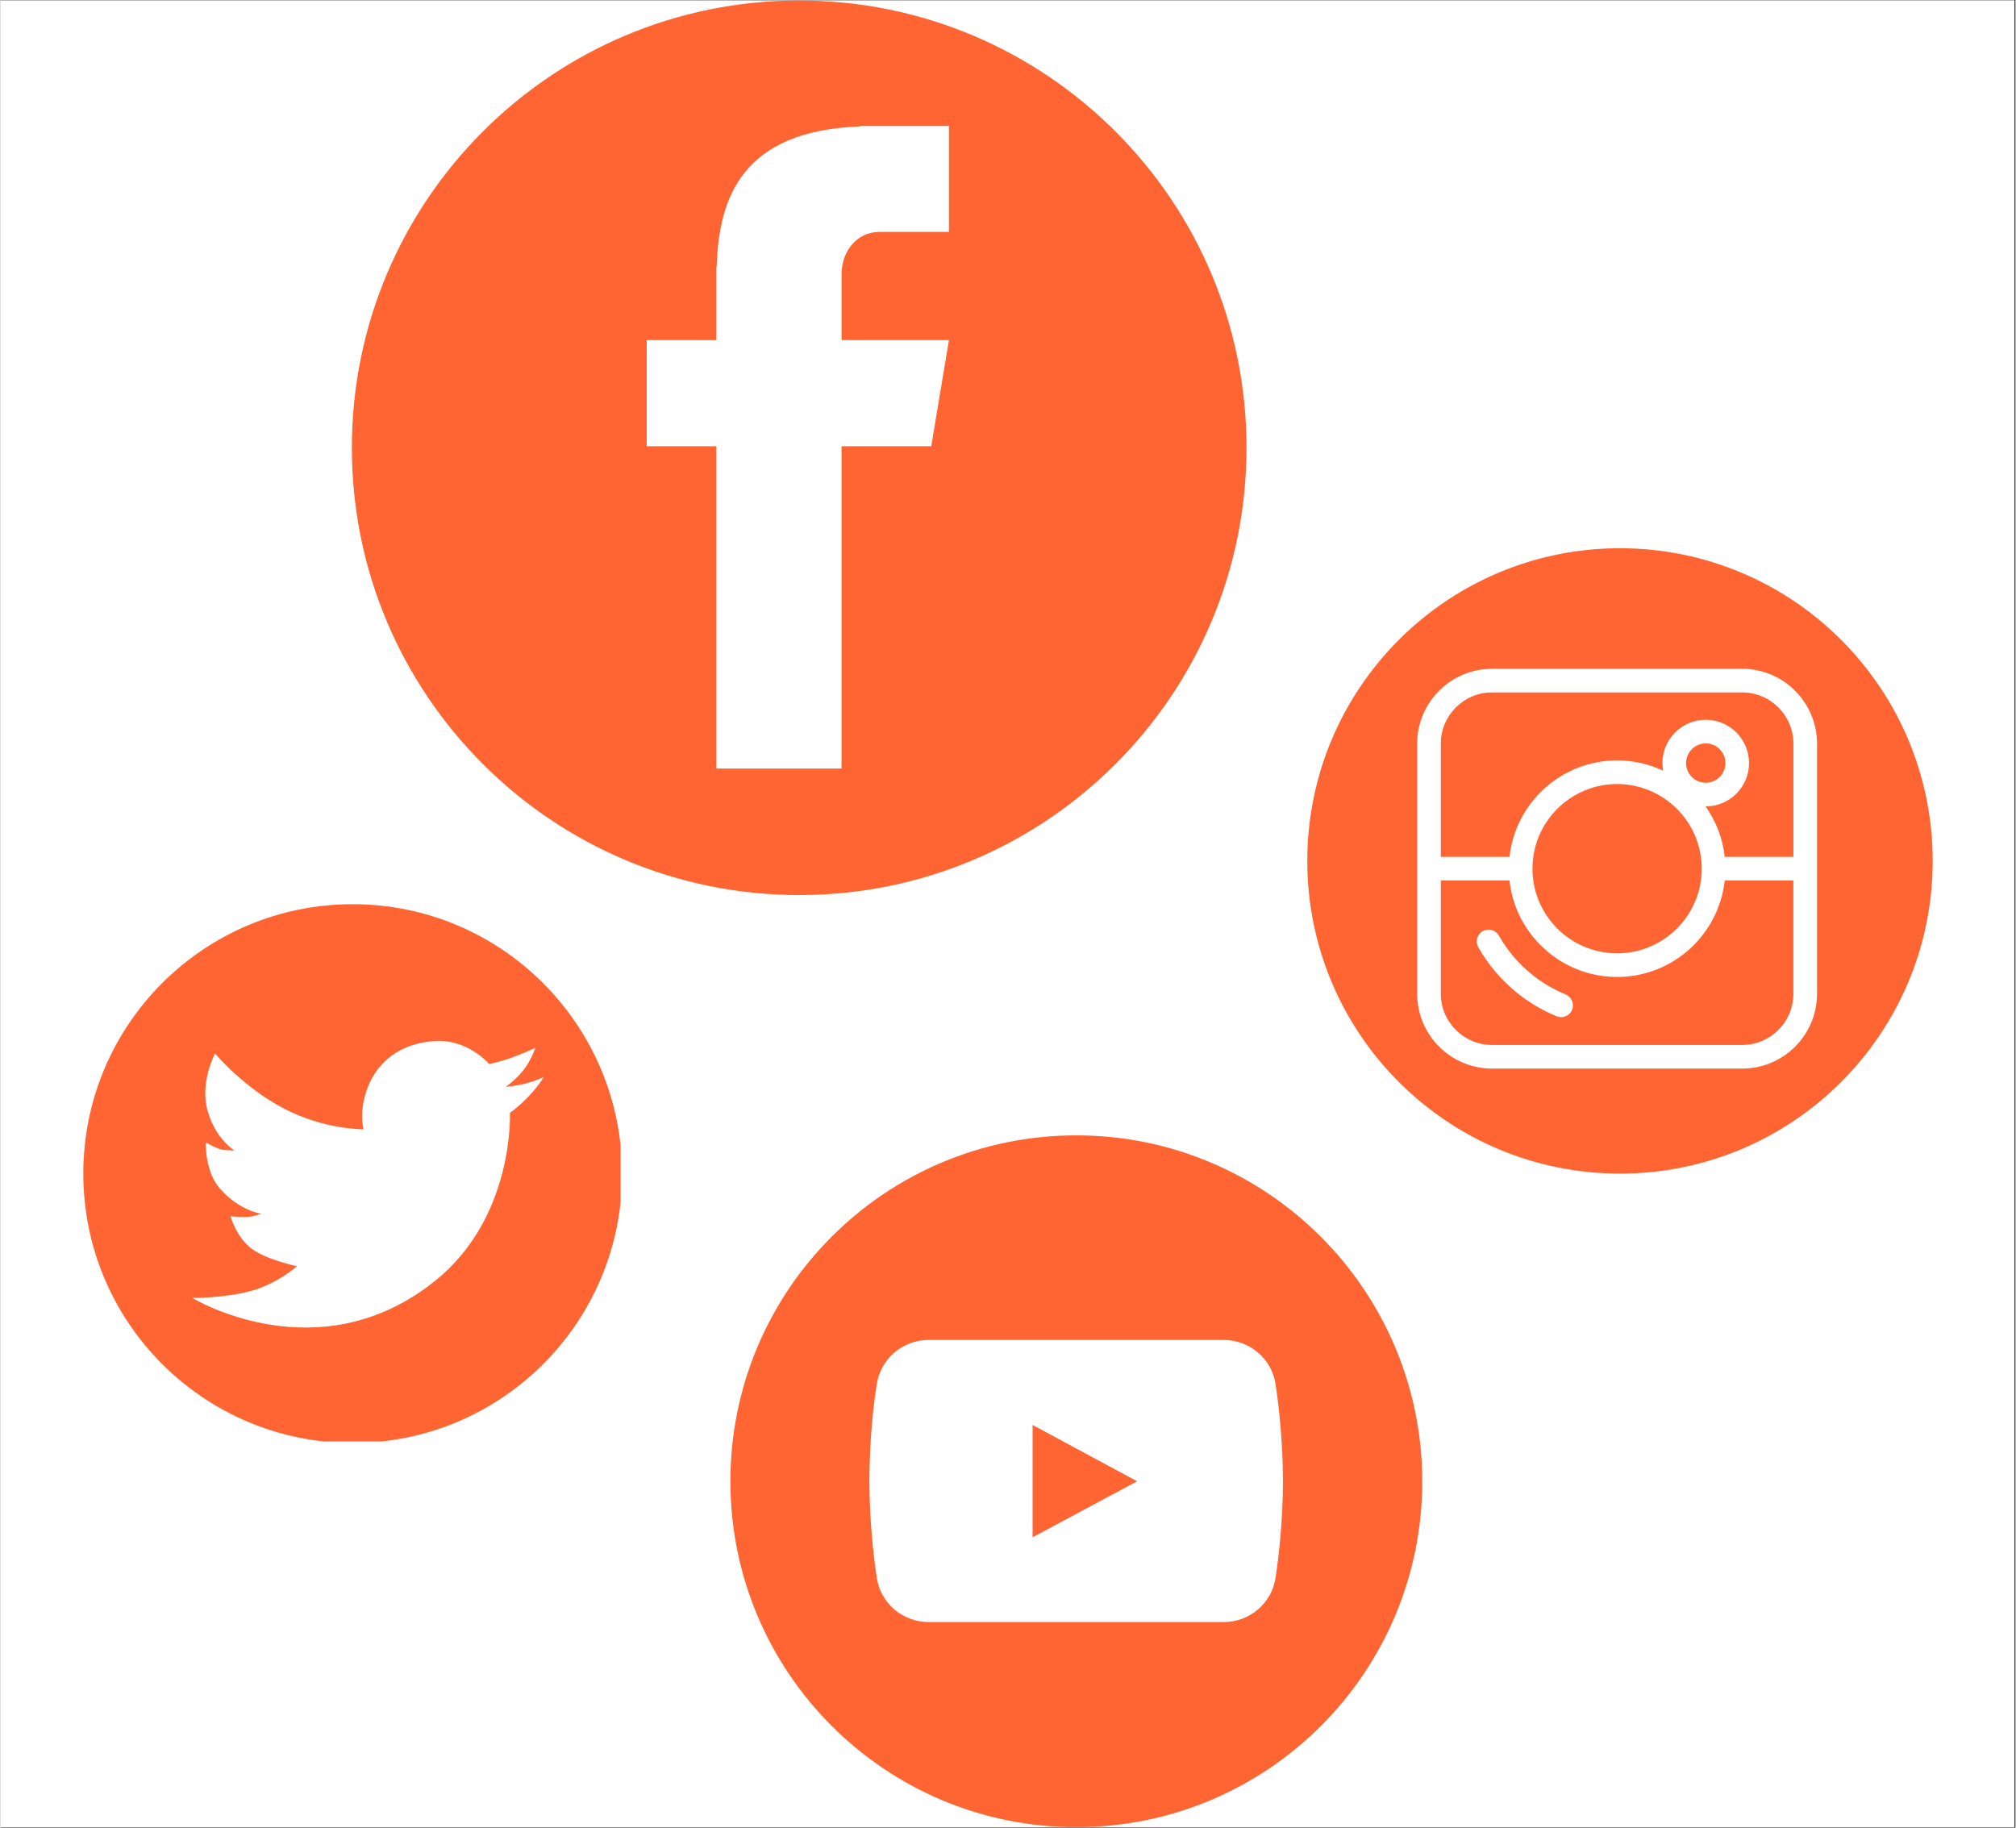
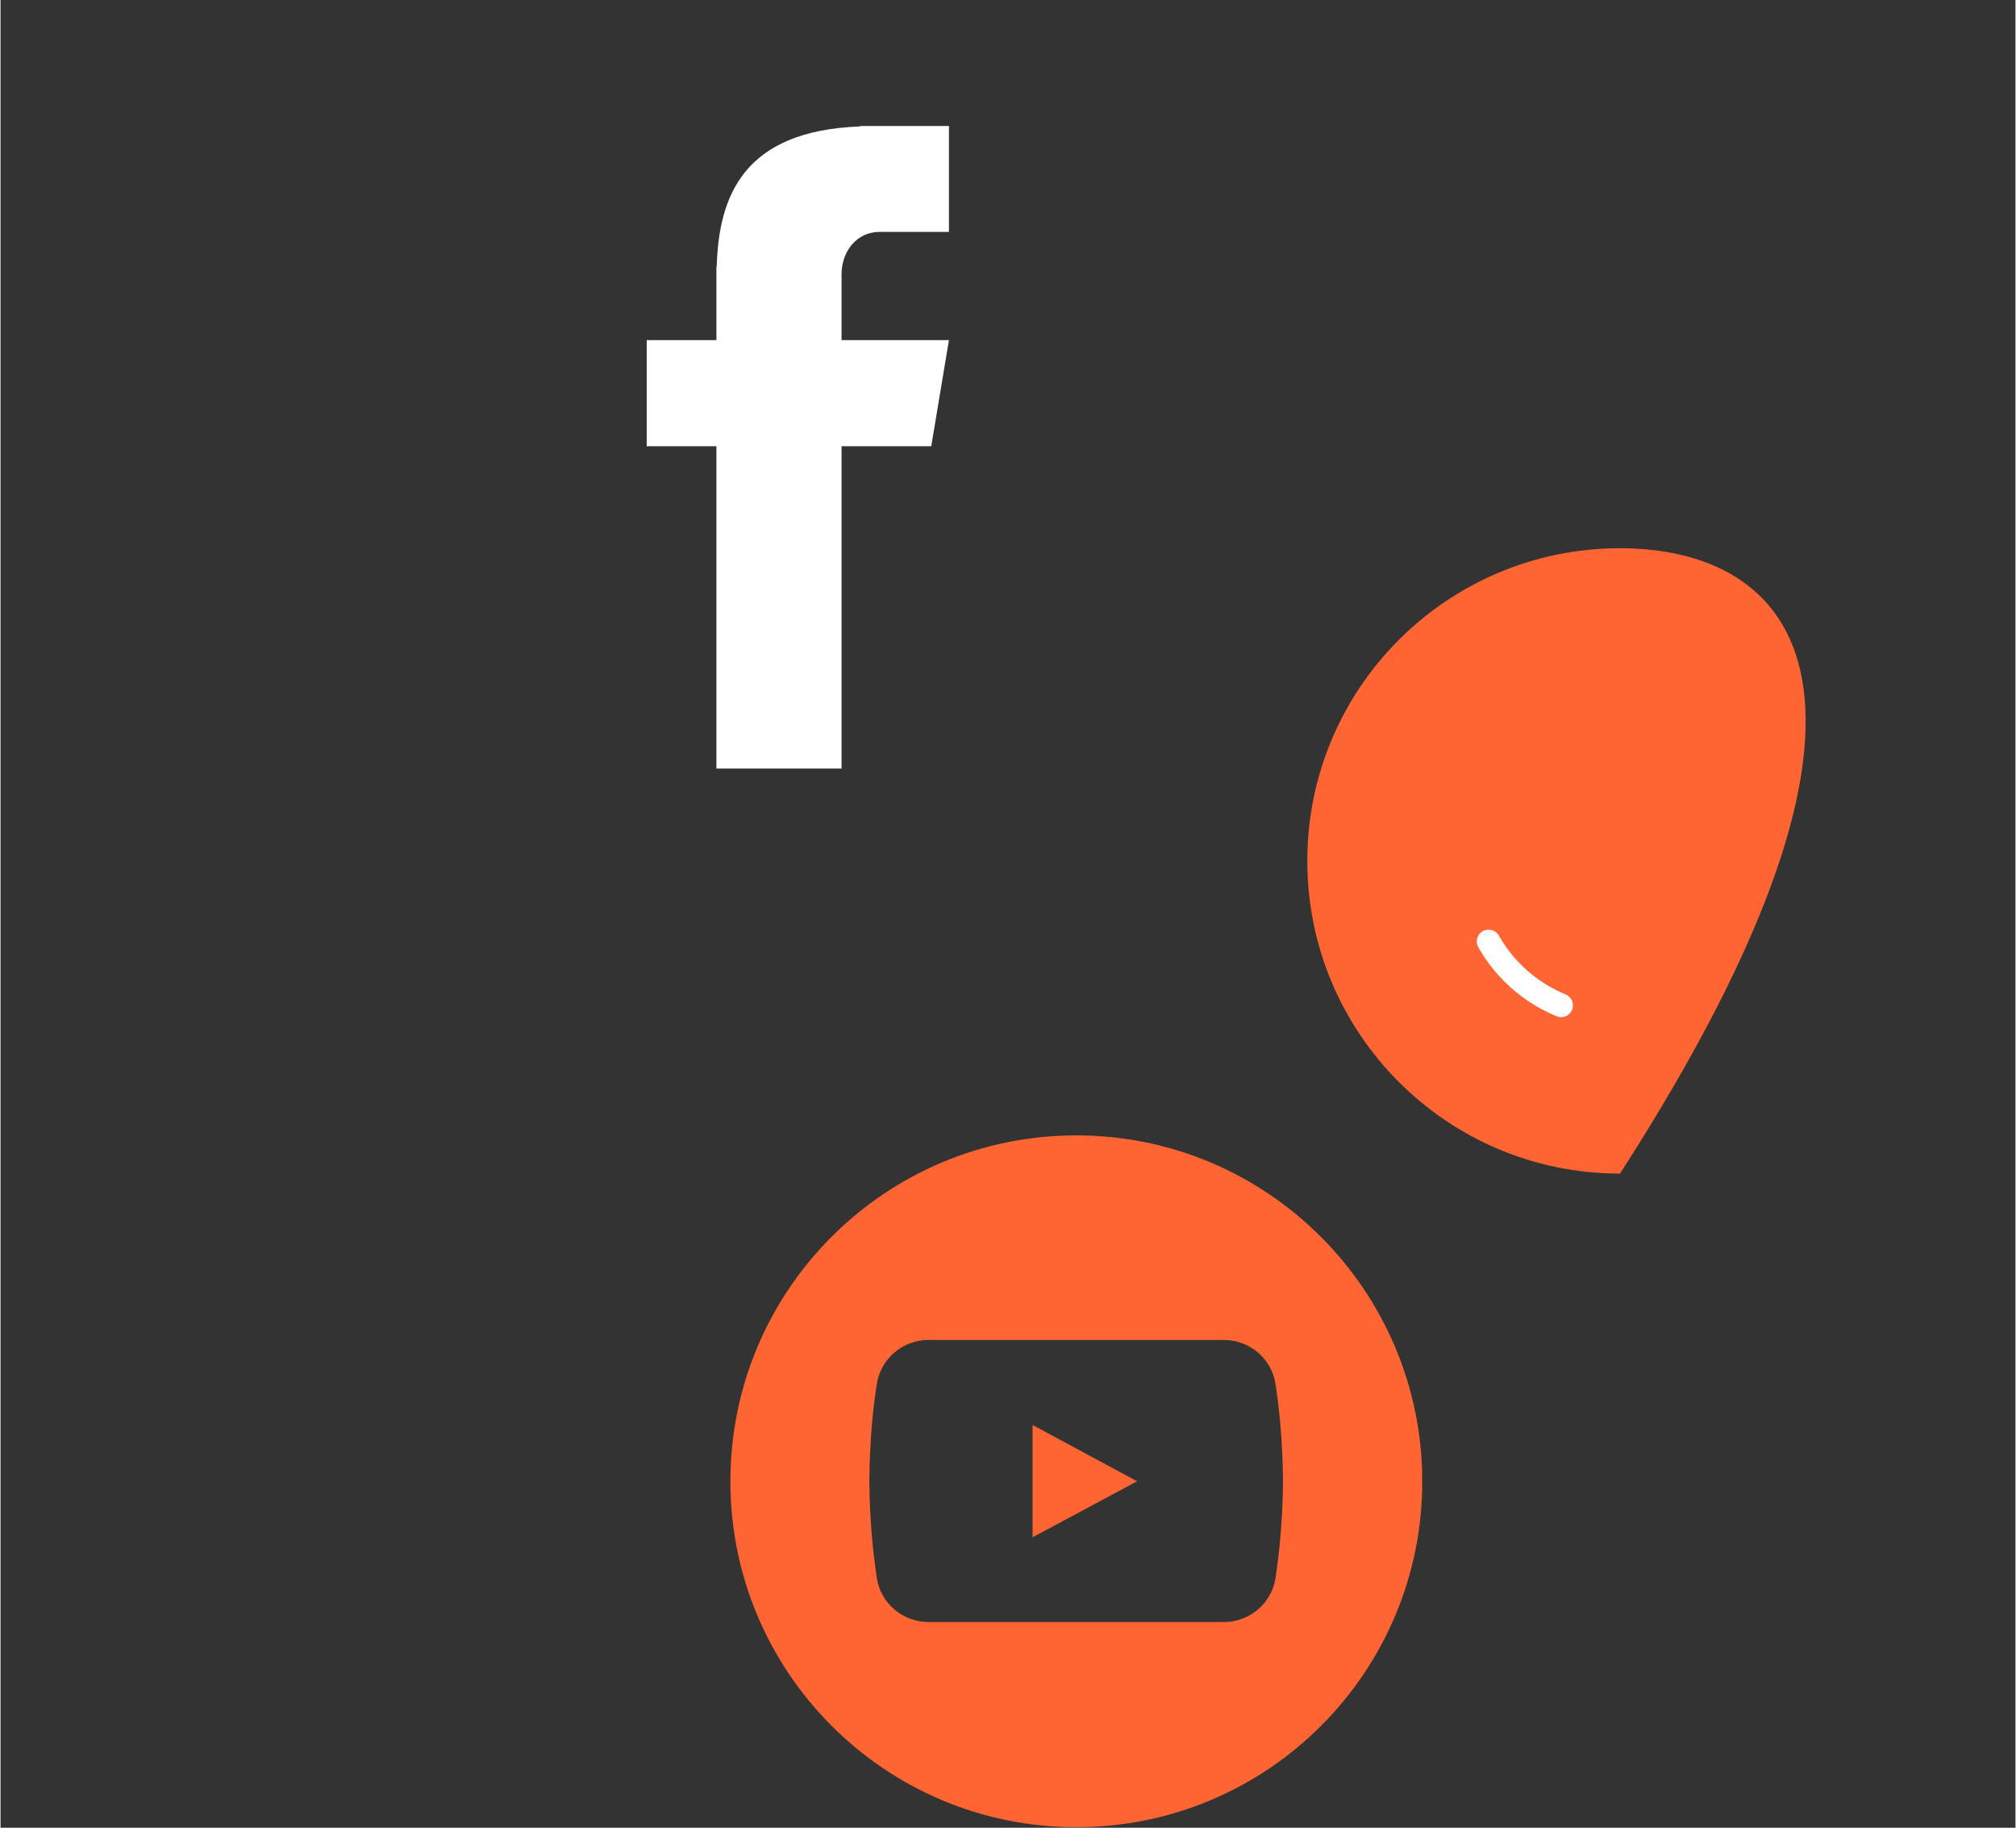
<svg xmlns="http://www.w3.org/2000/svg" width="300" viewBox="0 0 224.88 204" height="272" preserveAspectRatio="xMidYMid meet">
  <rect x="0" y="0" width="224.88" height="204" fill="#333333" stroke="none" />
  <defs>
    <clipPath id="f208eebb7a">
-       <path d="M 0 0.055 L 224.762 0.055 L 224.762 203.945 L 0 203.945 Z M 0 0.055 " clip-rule="nonzero" />
-     </clipPath>
+       </clipPath>
    <clipPath id="6f63cd93a2">
      <path d="M 39.211 0.055 L 139.059 0.055 L 139.059 99.902 L 39.211 99.902 Z M 39.211 0.055 " clip-rule="nonzero" />
    </clipPath>
    <clipPath id="9de5de0ef1">
-       <path d="M 89.137 0.055 C 61.562 0.055 39.211 22.406 39.211 49.977 C 39.211 77.551 61.562 99.902 89.137 99.902 C 116.707 99.902 139.059 77.551 139.059 49.977 C 139.059 22.406 116.707 0.055 89.137 0.055 Z M 89.137 0.055 " clip-rule="nonzero" />
-     </clipPath>
+       </clipPath>
    <clipPath id="c47e12779a">
      <path d="M 72.117 14 L 105.848 14 L 105.848 85.902 L 72.117 85.902 Z M 72.117 14 " clip-rule="nonzero" />
    </clipPath>
    <clipPath id="2703b9fe6e">
      <path d="M 145.844 61.191 L 215.641 61.191 L 215.641 130.992 L 145.844 130.992 Z M 145.844 61.191 " clip-rule="nonzero" />
    </clipPath>
    <clipPath id="8c931e1b78">
-       <path d="M 180.742 61.191 C 161.469 61.191 145.844 76.816 145.844 96.094 C 145.844 115.367 161.469 130.992 180.742 130.992 C 200.016 130.992 215.641 115.367 215.641 96.094 C 215.641 76.816 200.016 61.191 180.742 61.191 Z M 180.742 61.191 " clip-rule="nonzero" />
+       <path d="M 180.742 61.191 C 161.469 61.191 145.844 76.816 145.844 96.094 C 145.844 115.367 161.469 130.992 180.742 130.992 C 215.641 76.816 200.016 61.191 180.742 61.191 Z M 180.742 61.191 " clip-rule="nonzero" />
    </clipPath>
    <clipPath id="f17882ca55">
-       <path d="M 158.09 74.637 L 203 74.637 L 203 119.613 L 158.09 119.613 Z M 158.09 74.637 " clip-rule="nonzero" />
-     </clipPath>
+       </clipPath>
    <clipPath id="774ff536a3">
      <path d="M 81.457 126.723 L 158.664 126.723 L 158.664 203.93 L 81.457 203.93 Z M 81.457 126.723 " clip-rule="nonzero" />
    </clipPath>
    <clipPath id="4f048c322f">
      <path d="M 9.238 100.922 L 69.207 100.922 L 69.207 160.891 L 9.238 160.891 Z M 9.238 100.922 " clip-rule="nonzero" />
    </clipPath>
  </defs>
  <g clip-path="url(#f208eebb7a)">
    <path fill="#ffffff" d="M 0 0.055 L 224.879 0.055 L 224.879 203.945 L 0 203.945 Z M 0 0.055 " fill-opacity="1" fill-rule="nonzero" />
    <path fill="#ffffff" d="M 0 0.055 L 224.879 0.055 L 224.879 203.945 L 0 203.945 Z M 0 0.055 " fill-opacity="1" fill-rule="nonzero" />
  </g>
  <g clip-path="url(#6f63cd93a2)">
    <g clip-path="url(#9de5de0ef1)">
      <path fill="#ff6532" d="M 39.211 0.055 L 139.059 0.055 L 139.059 99.902 L 39.211 99.902 Z M 39.211 0.055 " fill-opacity="1" fill-rule="nonzero" />
    </g>
  </g>
  <g clip-path="url(#c47e12779a)">
    <path fill="#ffffff" d="M 98.066 25.887 L 105.848 25.887 L 105.848 14.066 L 95.914 14.066 L 95.914 14.113 C 82.848 14.594 80.152 21.969 79.93 29.762 L 79.898 29.762 L 79.898 37.965 L 72.117 37.965 L 72.117 49.805 L 79.898 49.805 L 79.898 85.781 L 93.863 85.781 L 93.863 49.805 L 103.875 49.805 L 105.848 37.965 L 93.863 37.965 L 93.863 30.621 C 93.863 28.016 95.598 25.887 98.066 25.887 Z M 98.066 25.887 " fill-opacity="1" fill-rule="nonzero" />
  </g>
  <g clip-path="url(#2703b9fe6e)">
    <g clip-path="url(#8c931e1b78)">
      <path fill="#ff6532" d="M 145.844 61.191 L 215.641 61.191 L 215.641 130.992 L 145.844 130.992 Z M 145.844 61.191 " fill-opacity="1" fill-rule="nonzero" />
    </g>
  </g>
  <g clip-path="url(#f17882ca55)">
    <path fill="#ffffff" d="M 194.383 74.648 L 166.457 74.648 C 161.855 74.648 158.109 78.395 158.109 82.996 L 158.109 110.922 C 158.109 115.523 161.855 119.27 166.457 119.27 L 194.383 119.27 C 198.988 119.27 202.734 115.523 202.734 110.922 L 202.734 82.996 C 202.73 78.395 198.988 74.648 194.383 74.648 Z M 166.457 77.285 L 194.383 77.285 C 197.535 77.285 200.098 79.848 200.098 82.996 L 200.098 95.641 L 192.434 95.641 C 192.207 93.559 191.445 91.633 190.293 90.004 C 190.301 90.004 190.309 90.004 190.312 90.004 C 192.977 90.004 195.145 87.836 195.145 85.172 C 195.145 82.504 192.977 80.336 190.312 80.336 C 187.648 80.336 185.48 82.504 185.48 85.172 C 185.48 85.461 185.512 85.746 185.559 86.023 C 184 85.289 182.258 84.875 180.422 84.871 C 174.203 84.875 169.066 89.594 168.41 95.641 L 160.746 95.641 L 160.746 82.996 C 160.746 79.848 163.309 77.285 166.457 77.285 Z M 189.867 96.957 C 189.867 102.168 185.629 106.406 180.422 106.406 C 175.211 106.406 170.973 102.168 170.973 96.957 C 170.973 91.75 175.211 87.512 180.422 87.508 C 185.629 87.512 189.867 91.75 189.867 96.957 Z M 188.117 85.172 C 188.117 83.961 189.102 82.973 190.312 82.973 C 191.523 82.973 192.512 83.961 192.512 85.172 C 192.512 86.383 191.523 87.367 190.312 87.367 C 189.102 87.367 188.117 86.383 188.117 85.172 Z M 194.383 116.633 L 166.457 116.633 C 163.309 116.633 160.746 114.07 160.746 110.922 L 160.746 98.277 L 168.41 98.277 C 169.066 104.324 174.203 109.043 180.422 109.043 C 186.637 109.043 191.773 104.324 192.434 98.277 L 200.094 98.277 L 200.094 110.922 C 200.094 114.07 197.535 116.633 194.383 116.633 Z M 194.383 116.633 " fill-opacity="1" fill-rule="nonzero" />
  </g>
  <path fill="#ffffff" d="M 174.672 110.992 C 173.285 110.422 171.988 109.648 170.824 108.695 C 169.363 107.5 168.152 106.062 167.223 104.426 C 166.863 103.793 166.062 103.57 165.426 103.93 C 164.793 104.289 164.57 105.094 164.93 105.727 C 166.02 107.648 167.441 109.332 169.152 110.734 C 170.523 111.855 172.043 112.762 173.672 113.43 C 173.836 113.496 174.008 113.531 174.172 113.531 C 174.691 113.531 175.184 113.223 175.395 112.711 C 175.668 112.039 175.348 111.27 174.672 110.992 Z M 174.672 110.992 " fill-opacity="1" fill-rule="nonzero" />
  <g clip-path="url(#774ff536a3)">
    <path fill="#ff6532" d="M 120.066 126.723 C 98.738 126.723 81.457 144.004 81.457 165.332 C 81.457 186.66 98.738 203.941 120.066 203.941 C 141.395 203.941 158.676 186.66 158.676 165.332 C 158.645 144.004 141.359 126.723 120.066 126.723 Z M 142.297 176.129 C 141.863 178.973 139.387 181.043 136.512 181.043 L 103.586 181.043 C 100.711 181.043 98.238 178.973 97.801 176.129 C 97.402 173.488 97 169.812 96.965 165.297 C 97 160.785 97.367 157.141 97.801 154.469 C 98.238 151.625 100.711 149.555 103.586 149.555 L 136.512 149.555 C 139.387 149.555 141.863 151.625 142.297 154.469 C 142.699 157.109 143.098 160.785 143.133 165.297 C 143.098 169.812 142.699 173.488 142.297 176.129 Z M 142.297 176.129 " fill-opacity="1" fill-rule="nonzero" />
  </g>
  <path fill="#ff6532" d="M 115.184 159.047 L 115.184 171.582 L 126.852 165.332 Z M 115.184 159.047 " fill-opacity="1" fill-rule="nonzero" />
  <g clip-path="url(#4f048c322f)">
-     <path fill="#ff6532" d="M 39.305 100.922 C 22.695 100.922 9.238 114.379 9.238 130.988 C 9.238 147.598 22.695 161.055 39.305 161.055 C 55.914 161.055 69.371 147.598 69.371 130.988 C 69.344 114.379 55.887 100.922 39.305 100.922 Z M 56.852 124.219 C 56.852 124.219 57.371 135.727 48.625 142.859 C 35.531 153.504 21.395 144.863 21.395 144.863 C 21.395 144.863 24.832 144.914 27.879 144.109 C 30.898 143.301 33.082 141.324 33.082 141.324 C 33.082 141.324 29.777 140.645 28.059 139.398 C 26.34 138.148 25.664 135.754 25.664 135.754 C 25.664 135.754 26.809 135.855 27.512 135.832 C 28.242 135.805 29.102 135.465 29.102 135.465 C 29.102 135.465 26.73 135.18 24.52 132.707 C 22.773 130.754 22.906 127.5 22.906 127.5 C 22.906 127.5 23.945 128.125 24.492 128.254 C 25.039 128.41 26.105 128.41 26.105 128.41 C 26.105 128.41 24.023 127.188 23.113 123.984 C 22.203 120.809 23.945 117.582 23.945 117.582 C 23.945 117.582 27.043 121.332 31.625 123.727 C 36.207 126.121 40.527 126.043 40.527 126.043 C 40.527 126.043 39.902 124.141 40.996 121.332 C 42.09 118.52 44.562 116.488 48.336 116.203 C 52.113 115.891 54.531 118.754 54.531 118.754 C 54.531 118.754 55.703 118.547 57.031 118.051 C 58.359 117.582 59.688 116.957 59.688 116.957 C 59.688 116.957 59.219 118.391 58.309 119.508 C 57.395 120.629 56.383 121.305 56.383 121.305 C 56.383 121.305 57.578 121.227 58.777 120.887 C 59.973 120.551 60.625 120.211 60.625 120.211 C 59.246 122.504 56.852 124.219 56.852 124.219 Z M 56.852 124.219 " fill-opacity="1" fill-rule="nonzero" />
-   </g>
+     </g>
</svg>